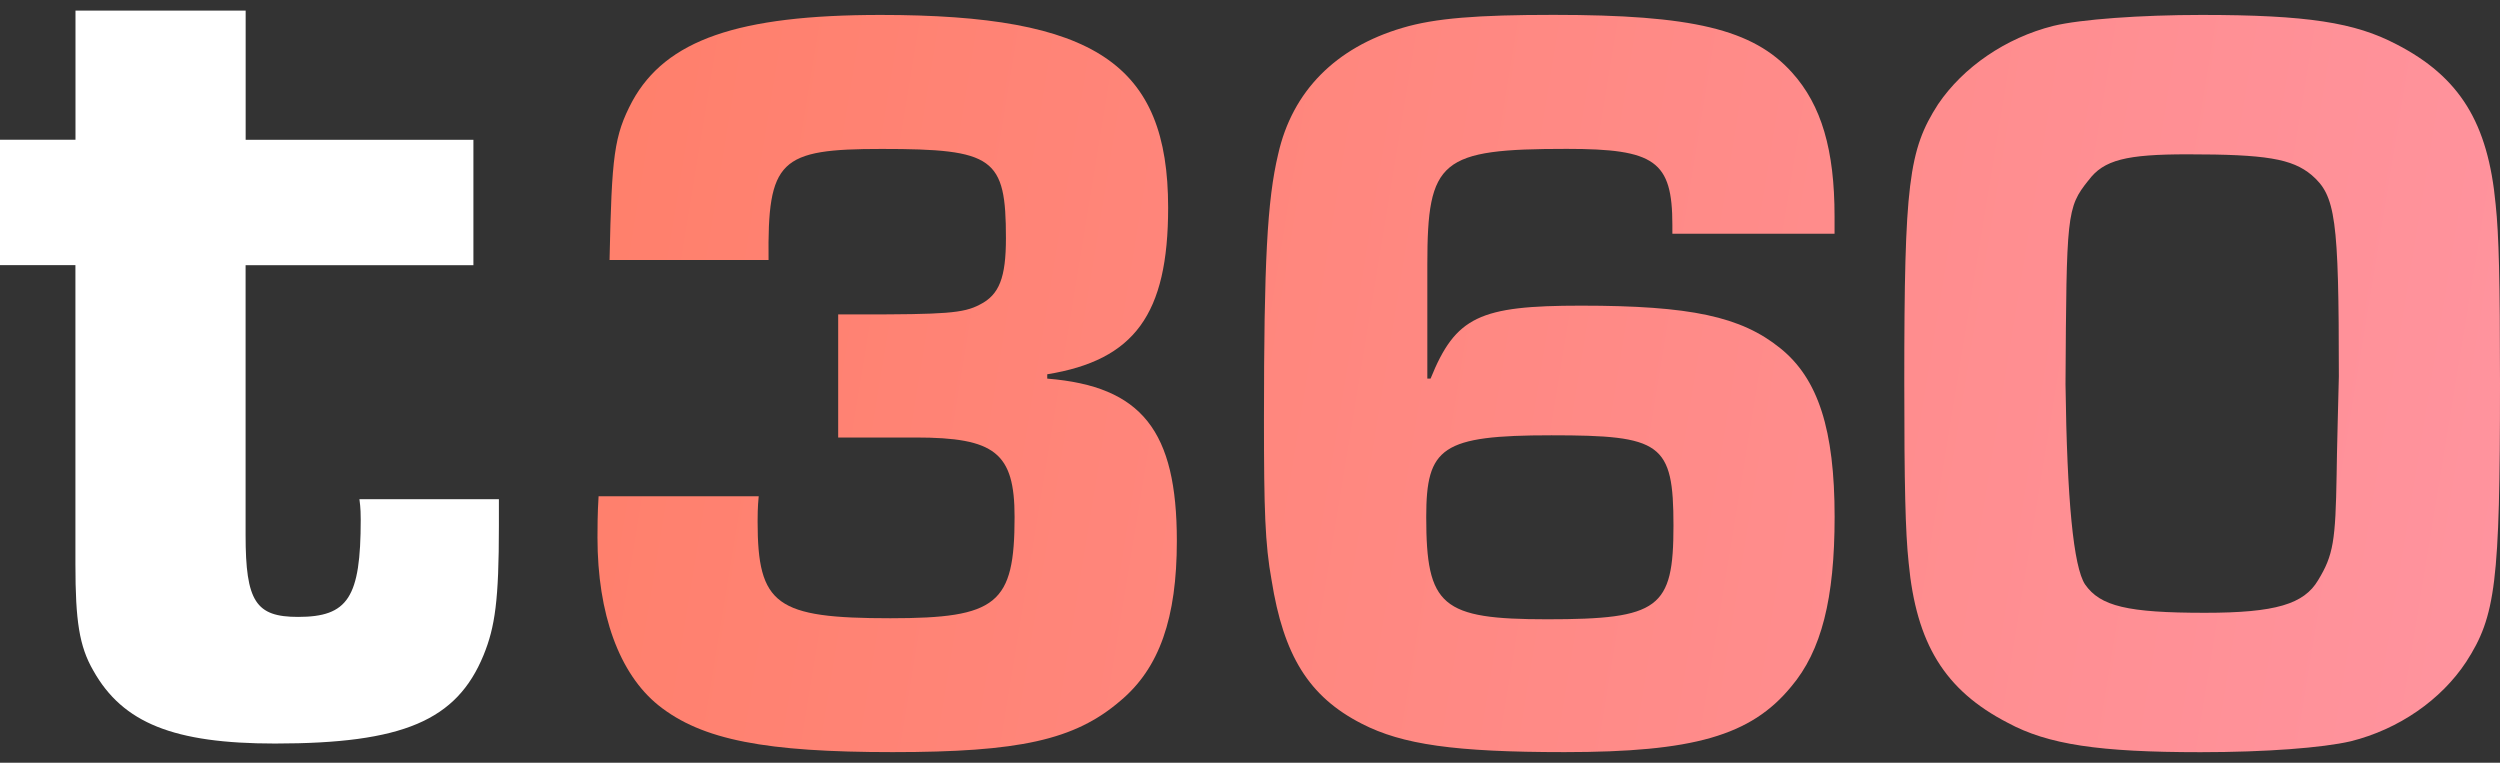
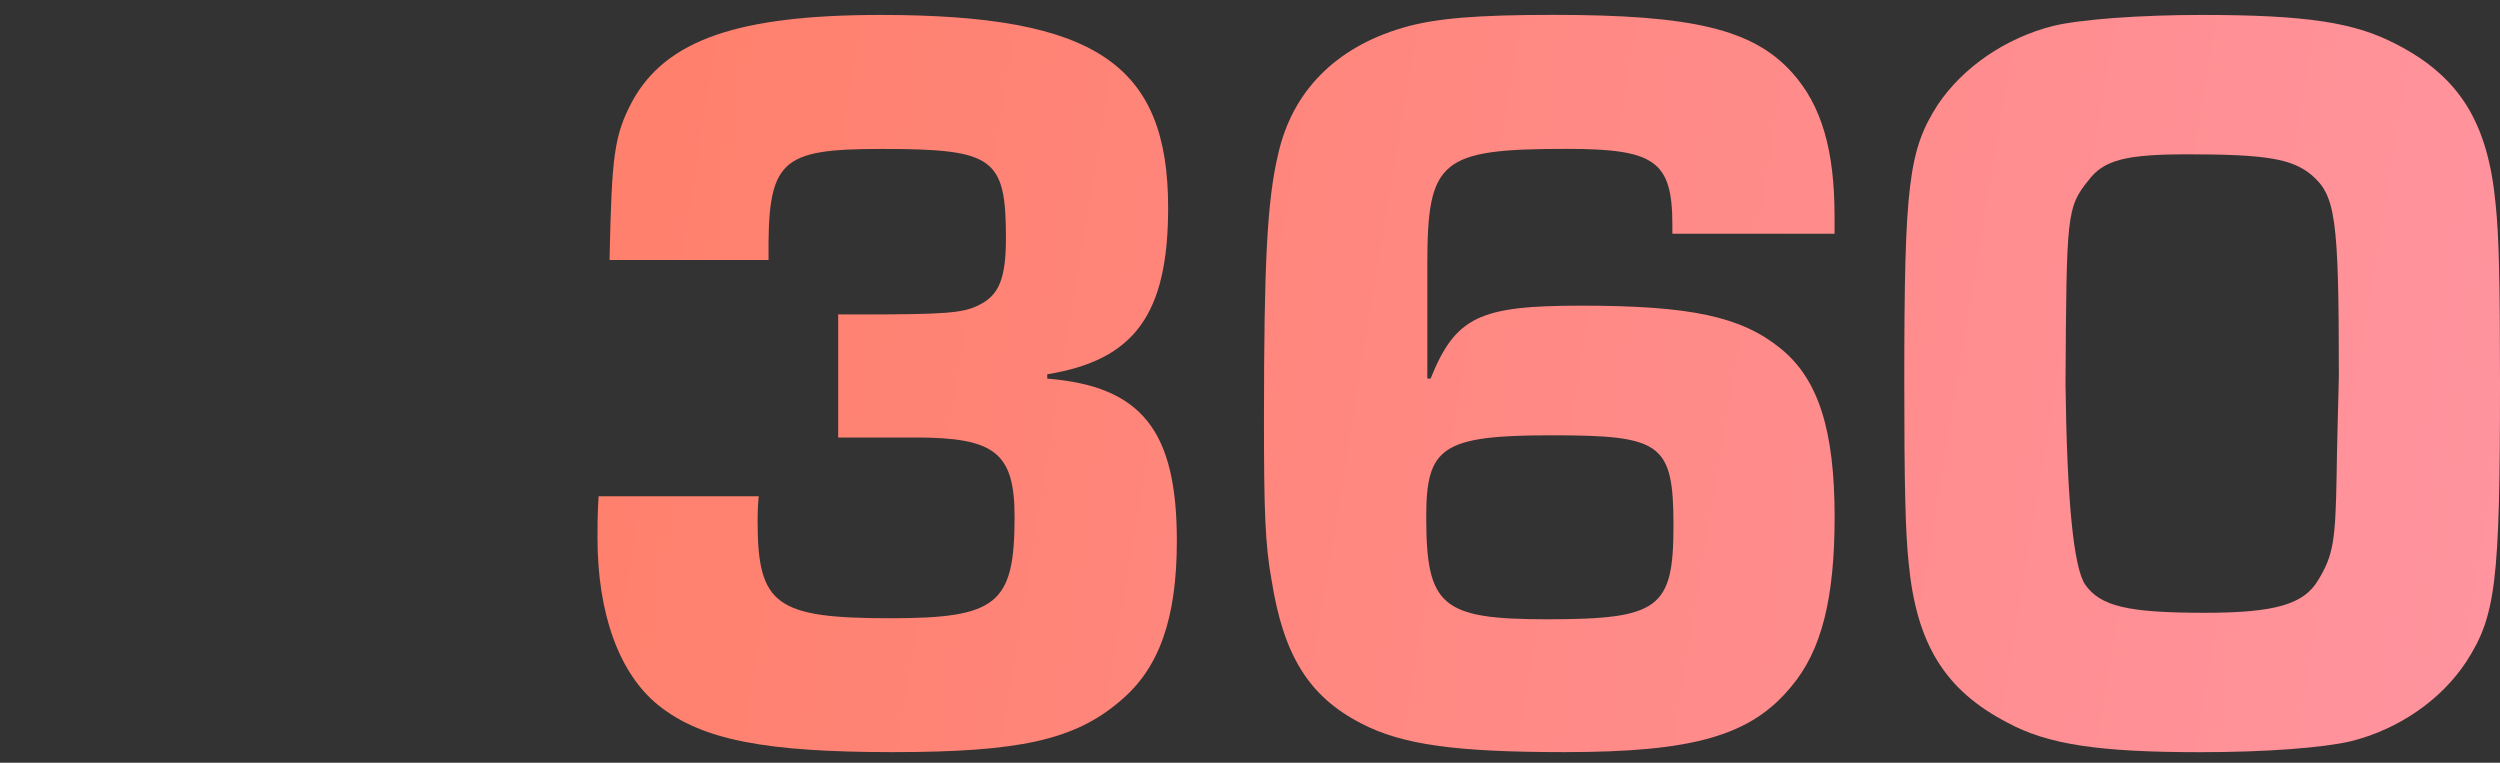
<svg xmlns="http://www.w3.org/2000/svg" width="118" height="36" viewBox="0 0 118 36" fill="none">
  <rect x="0" y="0" width="118" height="36" fill="#333333" stroke="none" />
  <g clip-path="url(#clip0_8544_240700)">
-     <path d="M22.342 12.516H11.592V25.254C11.592 28.395 12.075 29.118 14.068 29.118C16.422 29.118 17.026 28.213 17.026 24.528C17.026 24.346 17.026 23.985 16.965 23.562H23.548V24.829C23.548 28.331 23.366 29.598 22.822 30.928C21.555 34.008 19.019 35.095 12.98 35.095C8.211 35.095 5.793 34.129 4.405 31.654C3.74 30.506 3.56 29.3 3.56 26.642V12.513H0V6.596H3.563V0.5H11.595V6.599H22.345V12.516H22.342Z" fill="white" />
    <path d="M39.562 14.841H40.539C44.6 14.841 45.473 14.789 46.246 14.378C47.171 13.915 47.48 13.094 47.48 11.243C47.48 7.44 46.917 7.03 41.621 7.03C36.788 7.03 36.224 7.545 36.276 12.273H28.771C28.875 7.339 28.977 6.414 29.85 4.768C31.438 1.888 34.83 0.705 41.566 0.705C51.691 0.705 55.136 3.019 55.136 9.803C55.136 14.841 53.542 16.998 49.43 17.666V17.871C53.901 18.23 55.547 20.338 55.547 25.529C55.547 29.178 54.725 31.541 52.874 33.085C50.717 34.936 48.094 35.5 42.13 35.5C36.166 35.5 33.135 34.936 31.079 33.291C29.228 31.801 28.201 28.973 28.201 25.376C28.201 24.965 28.201 24.245 28.253 23.424H35.811C35.759 23.938 35.759 24.401 35.759 24.606C35.759 28.565 36.632 29.181 42.029 29.181C47.067 29.181 47.888 28.513 47.888 24.401C47.888 21.368 46.963 20.65 43.212 20.65H39.562V14.844V14.841Z" fill="url(#paint0_linear_8544_240700)" />
    <path d="M78.936 11.035V10.624C78.936 7.591 78.114 7.027 73.95 7.027C67.986 7.027 67.37 7.542 67.37 12.475V17.871H67.523C68.706 14.942 69.837 14.427 74.618 14.427C79.809 14.427 82.175 14.942 84.023 16.431C85.822 17.871 86.594 20.286 86.594 24.398C86.594 28.253 85.978 30.72 84.538 32.417C82.635 34.731 79.91 35.5 73.846 35.5C68.654 35.5 66.187 35.141 64.284 34.164C61.765 32.88 60.582 30.925 60.018 27.38C59.709 25.685 59.659 24.04 59.659 19.823C59.659 12.371 59.813 9.442 60.328 7.281C60.996 4.3 63.052 2.244 66.187 1.318C67.728 0.856 69.733 0.702 73.331 0.702C79.858 0.702 82.739 1.37 84.587 3.427C85.975 4.968 86.591 7.076 86.591 10.211V11.032H78.933L78.936 11.035ZM67.318 24.398C67.318 28.612 68.038 29.23 73.024 29.23C78.32 29.23 78.988 28.716 78.988 24.812C78.988 20.908 78.421 20.546 73.229 20.546C68.038 20.546 67.318 21.11 67.318 24.401V24.398Z" fill="url(#paint1_linear_8544_240700)" />
    <path d="M113.118 2.093C116.1 3.635 117.436 5.795 117.795 9.65C117.948 11.09 118 13.247 118 18.079C118 27.536 117.795 29.08 116.406 31.237C115.223 33.036 113.219 34.424 110.957 34.988C109.621 35.298 106.949 35.503 103.863 35.503C99.082 35.503 96.667 35.144 94.764 34.115C91.782 32.574 90.446 30.364 90.088 26.558C89.934 25.118 89.882 22.909 89.882 18.027C89.882 8.672 90.088 7.079 91.476 4.922C92.659 3.175 94.663 1.787 96.925 1.22C98.209 0.911 101.037 0.705 103.915 0.705C108.901 0.705 111.163 1.064 113.115 2.093H113.118ZM98.57 8.519C97.541 9.803 97.541 10.113 97.492 18.132C97.561 23.614 97.87 26.767 98.417 27.588C99.137 28.617 100.421 28.924 104.071 28.924C107.412 28.924 108.748 28.513 109.416 27.383C110.136 26.2 110.237 25.532 110.289 22.397C110.289 21.781 110.394 17.77 110.394 17.77C110.394 10.266 110.24 9.239 109.109 8.262C108.184 7.49 106.952 7.284 103.25 7.284C100.372 7.284 99.29 7.542 98.573 8.519H98.57Z" fill="url(#paint2_linear_8544_240700)" />
  </g>
  <defs>
    <linearGradient id="paint0_linear_8544_240700" x1="24.58" y1="15.315" x2="120.816" y2="31.125" gradientUnits="userSpaceOnUse">
      <stop stop-color="#FF7F6A" />
      <stop offset="1" stop-color="#FF94A0" />
    </linearGradient>
    <linearGradient id="paint1_linear_8544_240700" x1="25.419" y1="10.205" x2="121.655" y2="26.018" gradientUnits="userSpaceOnUse">
      <stop stop-color="#FF7F6A" />
      <stop offset="1" stop-color="#FF94A0" />
    </linearGradient>
    <linearGradient id="paint2_linear_8544_240700" x1="26.22" y1="5.335" x2="122.456" y2="21.148" gradientUnits="userSpaceOnUse">
      <stop stop-color="#FF7F6A" />
      <stop offset="1" stop-color="#FF94A0" />
    </linearGradient>
    <clipPath id="clip0_8544_240700">
      <rect width="118" height="35" fill="white" transform="translate(0 0.5)" />
    </clipPath>
  </defs>
</svg>